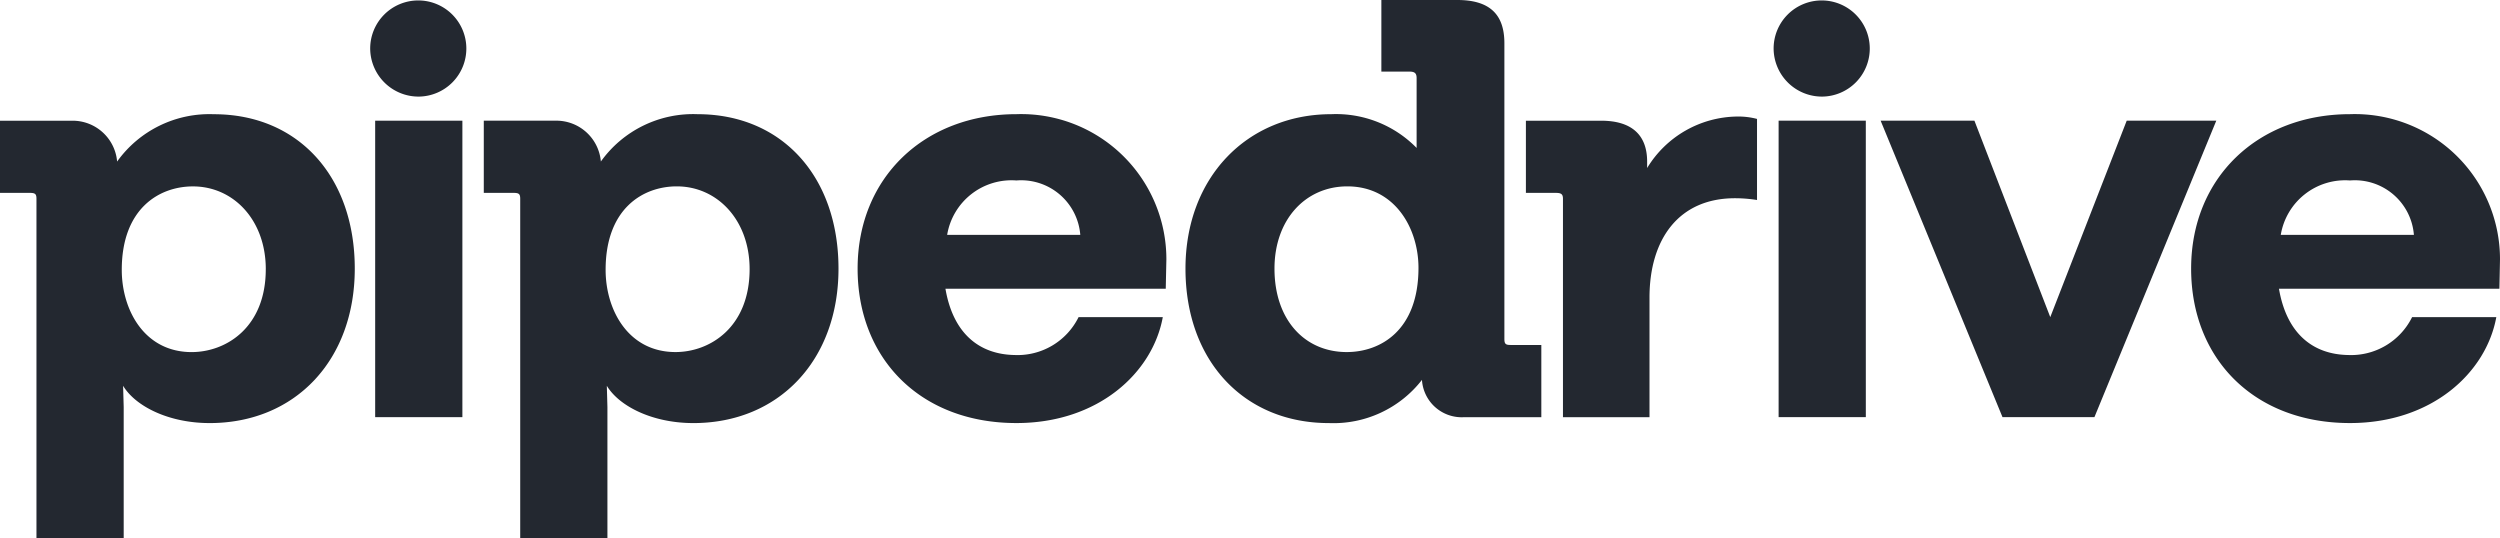
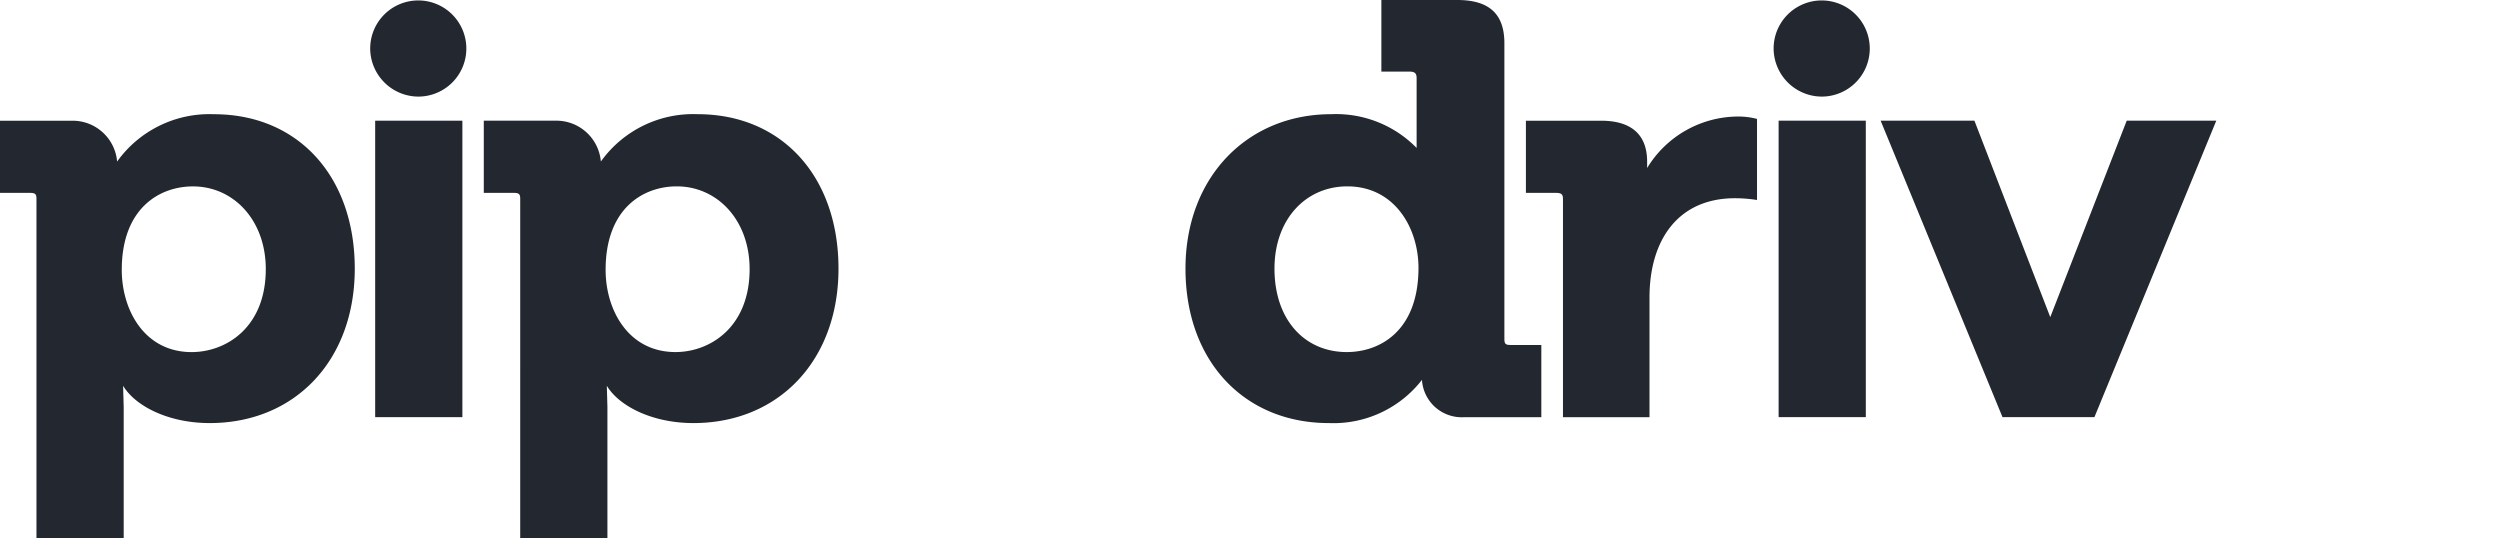
<svg xmlns="http://www.w3.org/2000/svg" width="130" height="28" viewBox="0 0 130 28">
  <path d="M20.668,5.022a2.5,2.5,0,1,0-2.526-2.5A2.514,2.514,0,0,0,20.668,5.022Z" transform="translate(1.108 0.001)" fill="#232830" fill-rule="evenodd" />
  <path d="M22.915,5.828H18.38V21.244h4.535Z" transform="translate(1.129 0.448)" fill="#232830" fill-rule="evenodd" />
  <path d="M87.858,5.022a2.5,2.5,0,1,0-2.526-2.5A2.514,2.514,0,0,0,87.858,5.022Z" transform="translate(6.896 0.001)" fill="#232830" fill-rule="evenodd" />
  <path d="M90.105,5.828H85.571V21.244h4.535Z" transform="translate(6.917 0.448)" fill="#232830" fill-rule="evenodd" />
-   <path d="M121.381,13.052a7.552,7.552,0,0,0-7.8-7.539c-4.782,0-8.261,3.292-8.261,8.031,0,4.678,3.262,8.031,8.261,8.031,4.254,0,7.081-2.615,7.608-5.508h-4.379a3.54,3.54,0,0,1-3.323,1.97c-1.832-.031-3.2-1.108-3.6-3.447H121.35Zm-11.4-1.262a3.393,3.393,0,0,1,3.6-2.83,3.082,3.082,0,0,1,3.323,2.83Z" transform="translate(8.619 0.424)" fill="#232830" fill-rule="evenodd" />
  <path d="M103.252,5.828h4.658l-6.337,15.416H96.793L90.456,5.828h4.877l3.944,10.215Z" transform="translate(7.337 0.448)" fill="#232830" fill-rule="evenodd" />
  <path d="M79.777,8.305a5.556,5.556,0,0,1,4.658-2.678,3.8,3.8,0,0,1,1.056.124V9.967a7.283,7.283,0,0,0-1.149-.092C81.424,9.875,79.9,12,79.9,15.044V21.26H75.4V9.905c0-.246-.094-.308-.373-.308H73.473V5.844h3.913c1.584,0,2.391.738,2.391,2.124Z" transform="translate(5.874 0.433)" fill="#232830" fill-rule="evenodd" />
  <path d="M74.069,17.938c-.248,0-.311-.061-.311-.308V2.246C73.758.708,72.951,0,71.305,0H67.361V3.723h1.46c.279,0,.373.092.373.339V7.693a5.857,5.857,0,0,0-4.441-1.755c-4.379,0-7.578,3.292-7.578,8.031C57.175,18.8,60.25,22,64.628,22a5.832,5.832,0,0,0,4.844-2.246,2.07,2.07,0,0,0,2.2,1.939h4.007V17.941H74.069Zm-8.509.369c-2.174,0-3.757-1.661-3.757-4.339,0-2.554,1.615-4.277,3.788-4.277,2.453,0,3.7,2.154,3.7,4.246C69.286,17.2,67.3,18.307,65.56,18.307Z" transform="translate(4.47 0)" fill="#232830" fill-rule="evenodd" />
-   <path d="M57.533,13.052a7.551,7.551,0,0,0-7.795-7.539c-4.783,0-8.261,3.292-8.261,8.031,0,4.678,3.261,8.031,8.261,8.031,4.255,0,7.08-2.615,7.608-5.508H52.967a3.54,3.54,0,0,1-3.323,1.97c-1.832-.031-3.2-1.108-3.6-3.447H57.5Zm-11.4-1.262a3.393,3.393,0,0,1,3.6-2.83,3.084,3.084,0,0,1,3.323,2.83Z" transform="translate(3.119 0.424)" fill="#232830" fill-rule="evenodd" />
  <path d="M34.7,5.514a5.9,5.9,0,0,0-5.031,2.461,2.323,2.323,0,0,0-2.3-2.124H23.581V9.606h1.552c.279,0,.342.061.342.308V27.576H30.01V20.745l-.031-1.108c.651,1.077,2.391,1.939,4.5,1.939,4.441,0,7.547-3.262,7.547-8.031C42.025,8.744,39.075,5.514,34.7,5.514Zm-1.15,12.369c-2.453,0-3.634-2.185-3.634-4.277,0-3.2,1.957-4.339,3.7-4.339,2.111,0,3.788,1.754,3.788,4.307C37.4,16.591,35.349,17.883,33.547,17.883Z" transform="translate(1.576 0.424)" fill="#232830" fill-rule="evenodd" />
  <path d="M18.866,13.545c0,4.769-3.106,8.031-7.547,8.031-2.111,0-3.851-.862-4.5-1.939l.031,1.108v6.831H2.314V9.914c0-.246-.062-.308-.342-.308H.418V5.853H4.208a2.321,2.321,0,0,1,2.3,2.124,5.9,5.9,0,0,1,5.031-2.461C15.915,5.514,18.866,8.744,18.866,13.545Zm-4.627.031c0-2.554-1.677-4.307-3.789-4.307-1.739,0-3.7,1.138-3.7,4.339,0,2.092,1.18,4.277,3.634,4.277C12.189,17.883,14.238,16.591,14.238,13.576Z" transform="translate(-0.418 0.424)" fill="#232830" fill-rule="evenodd" />
</svg>